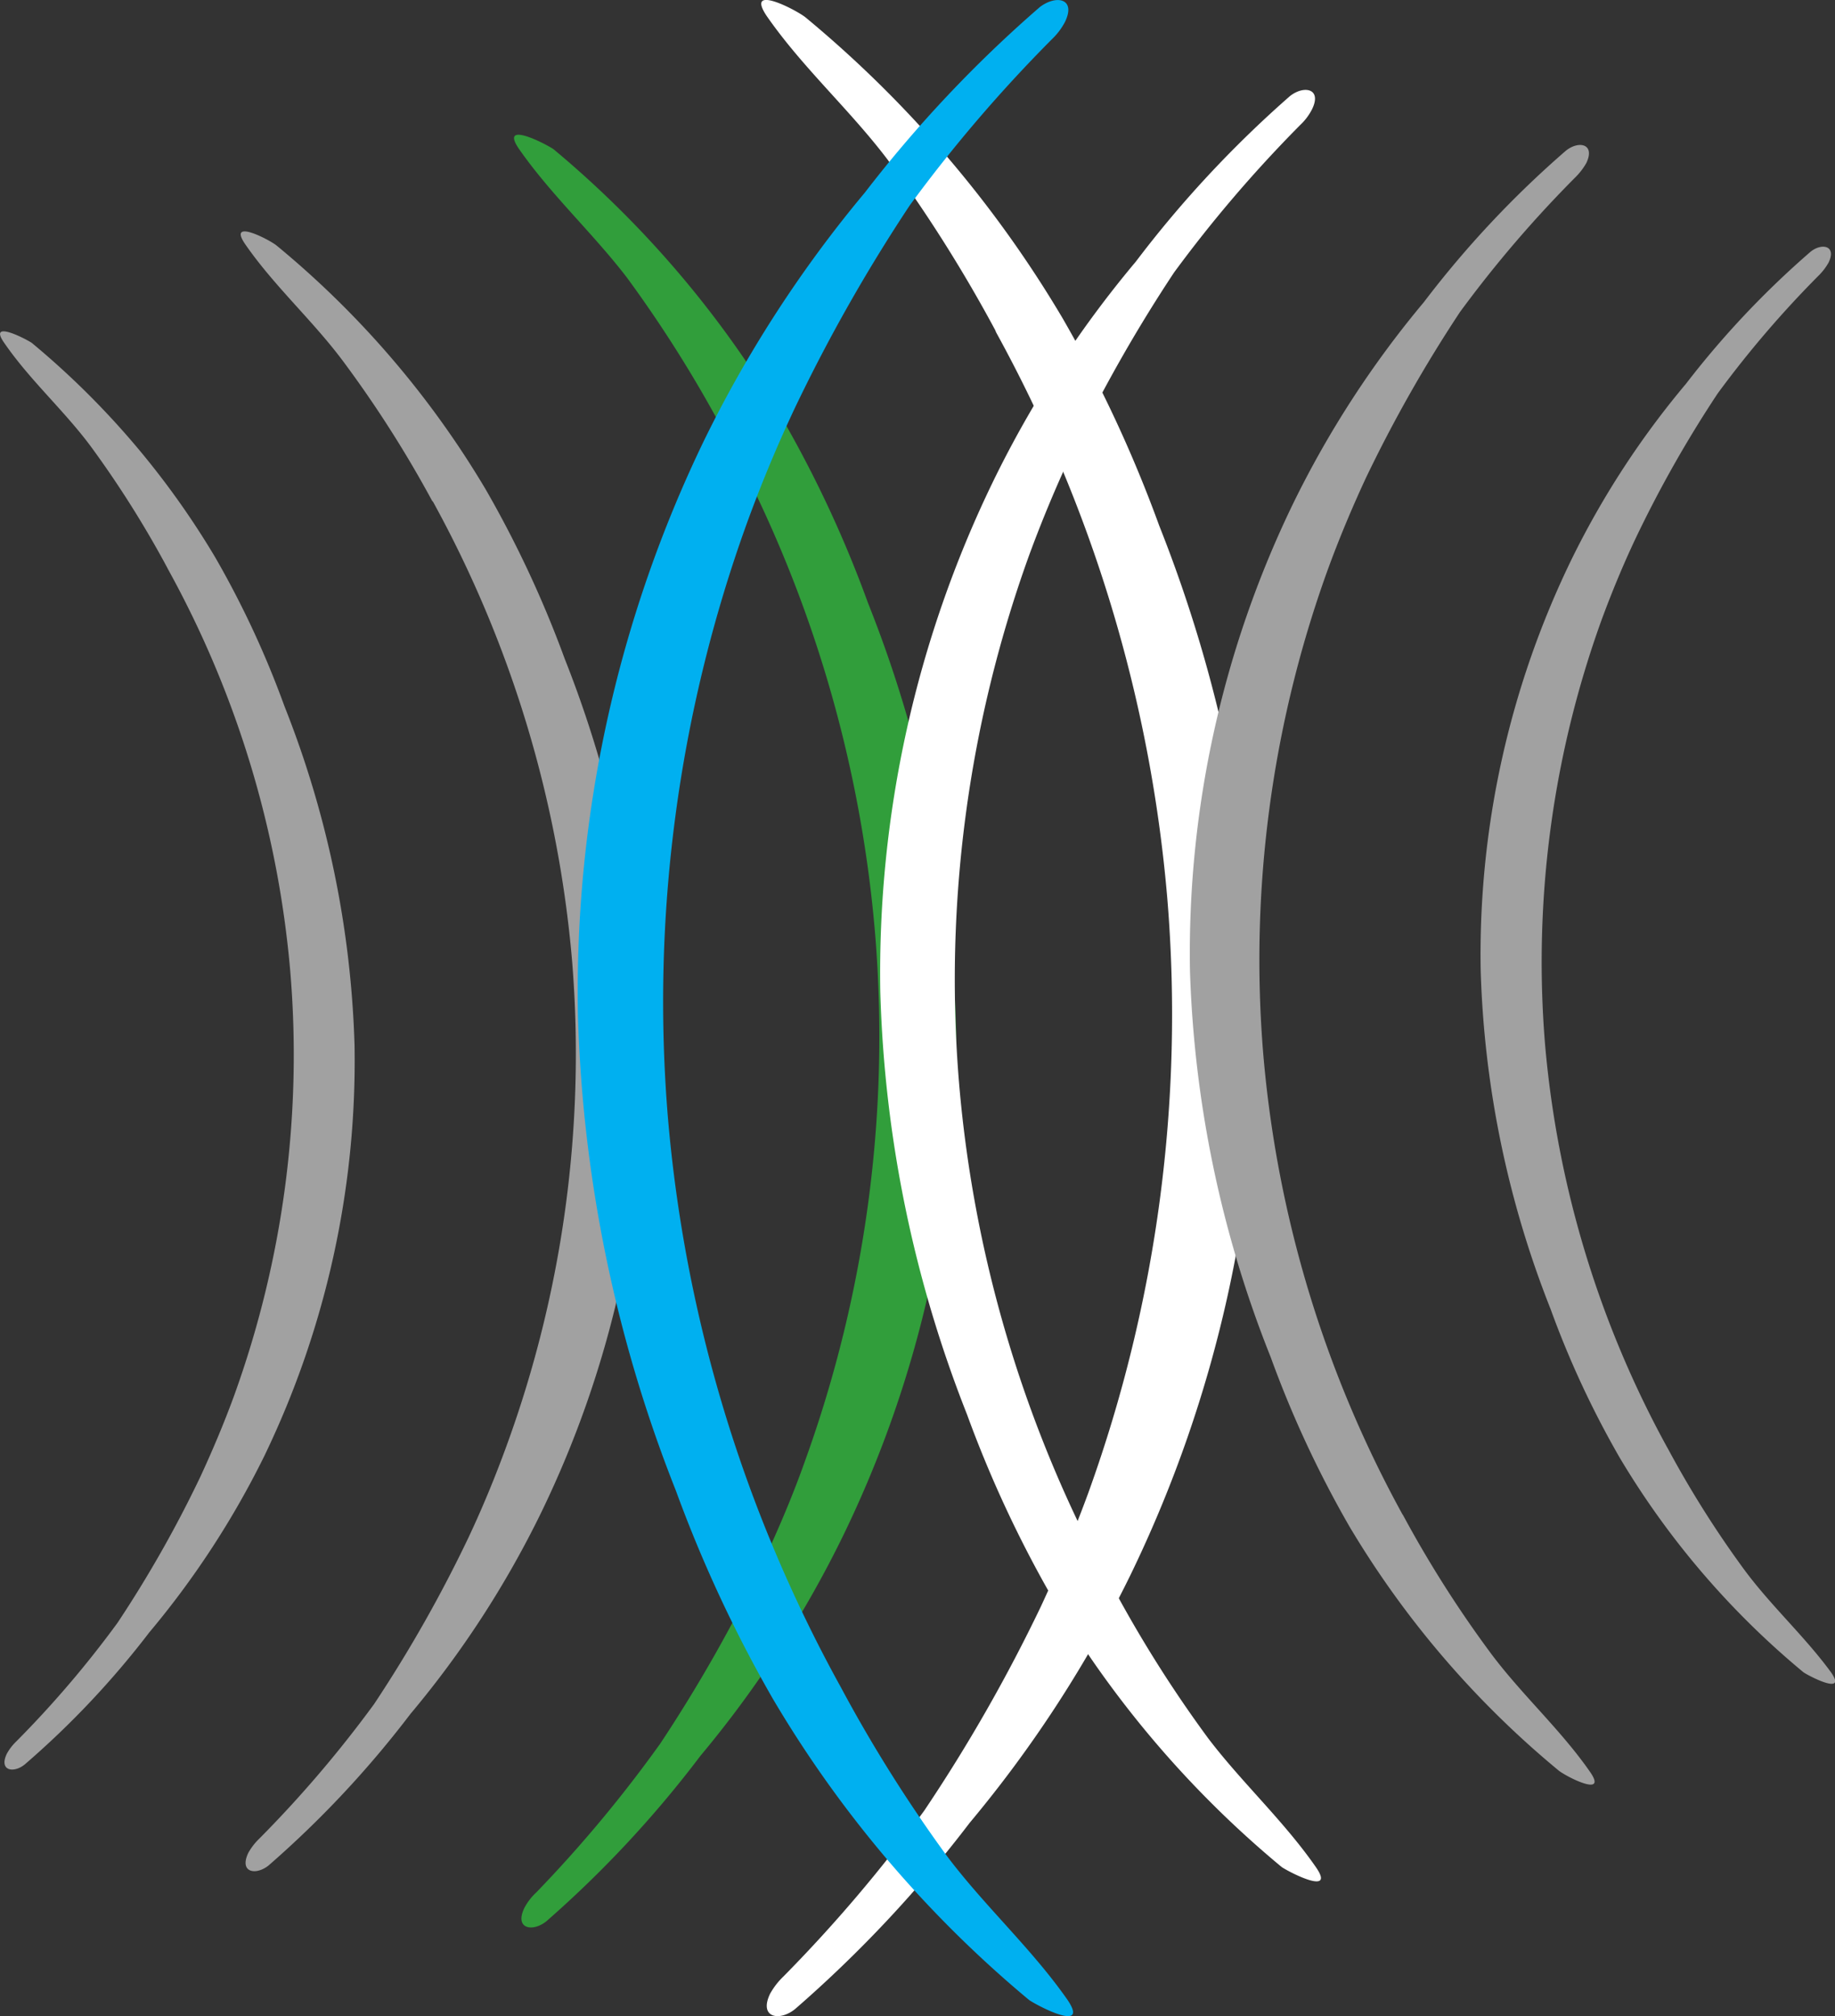
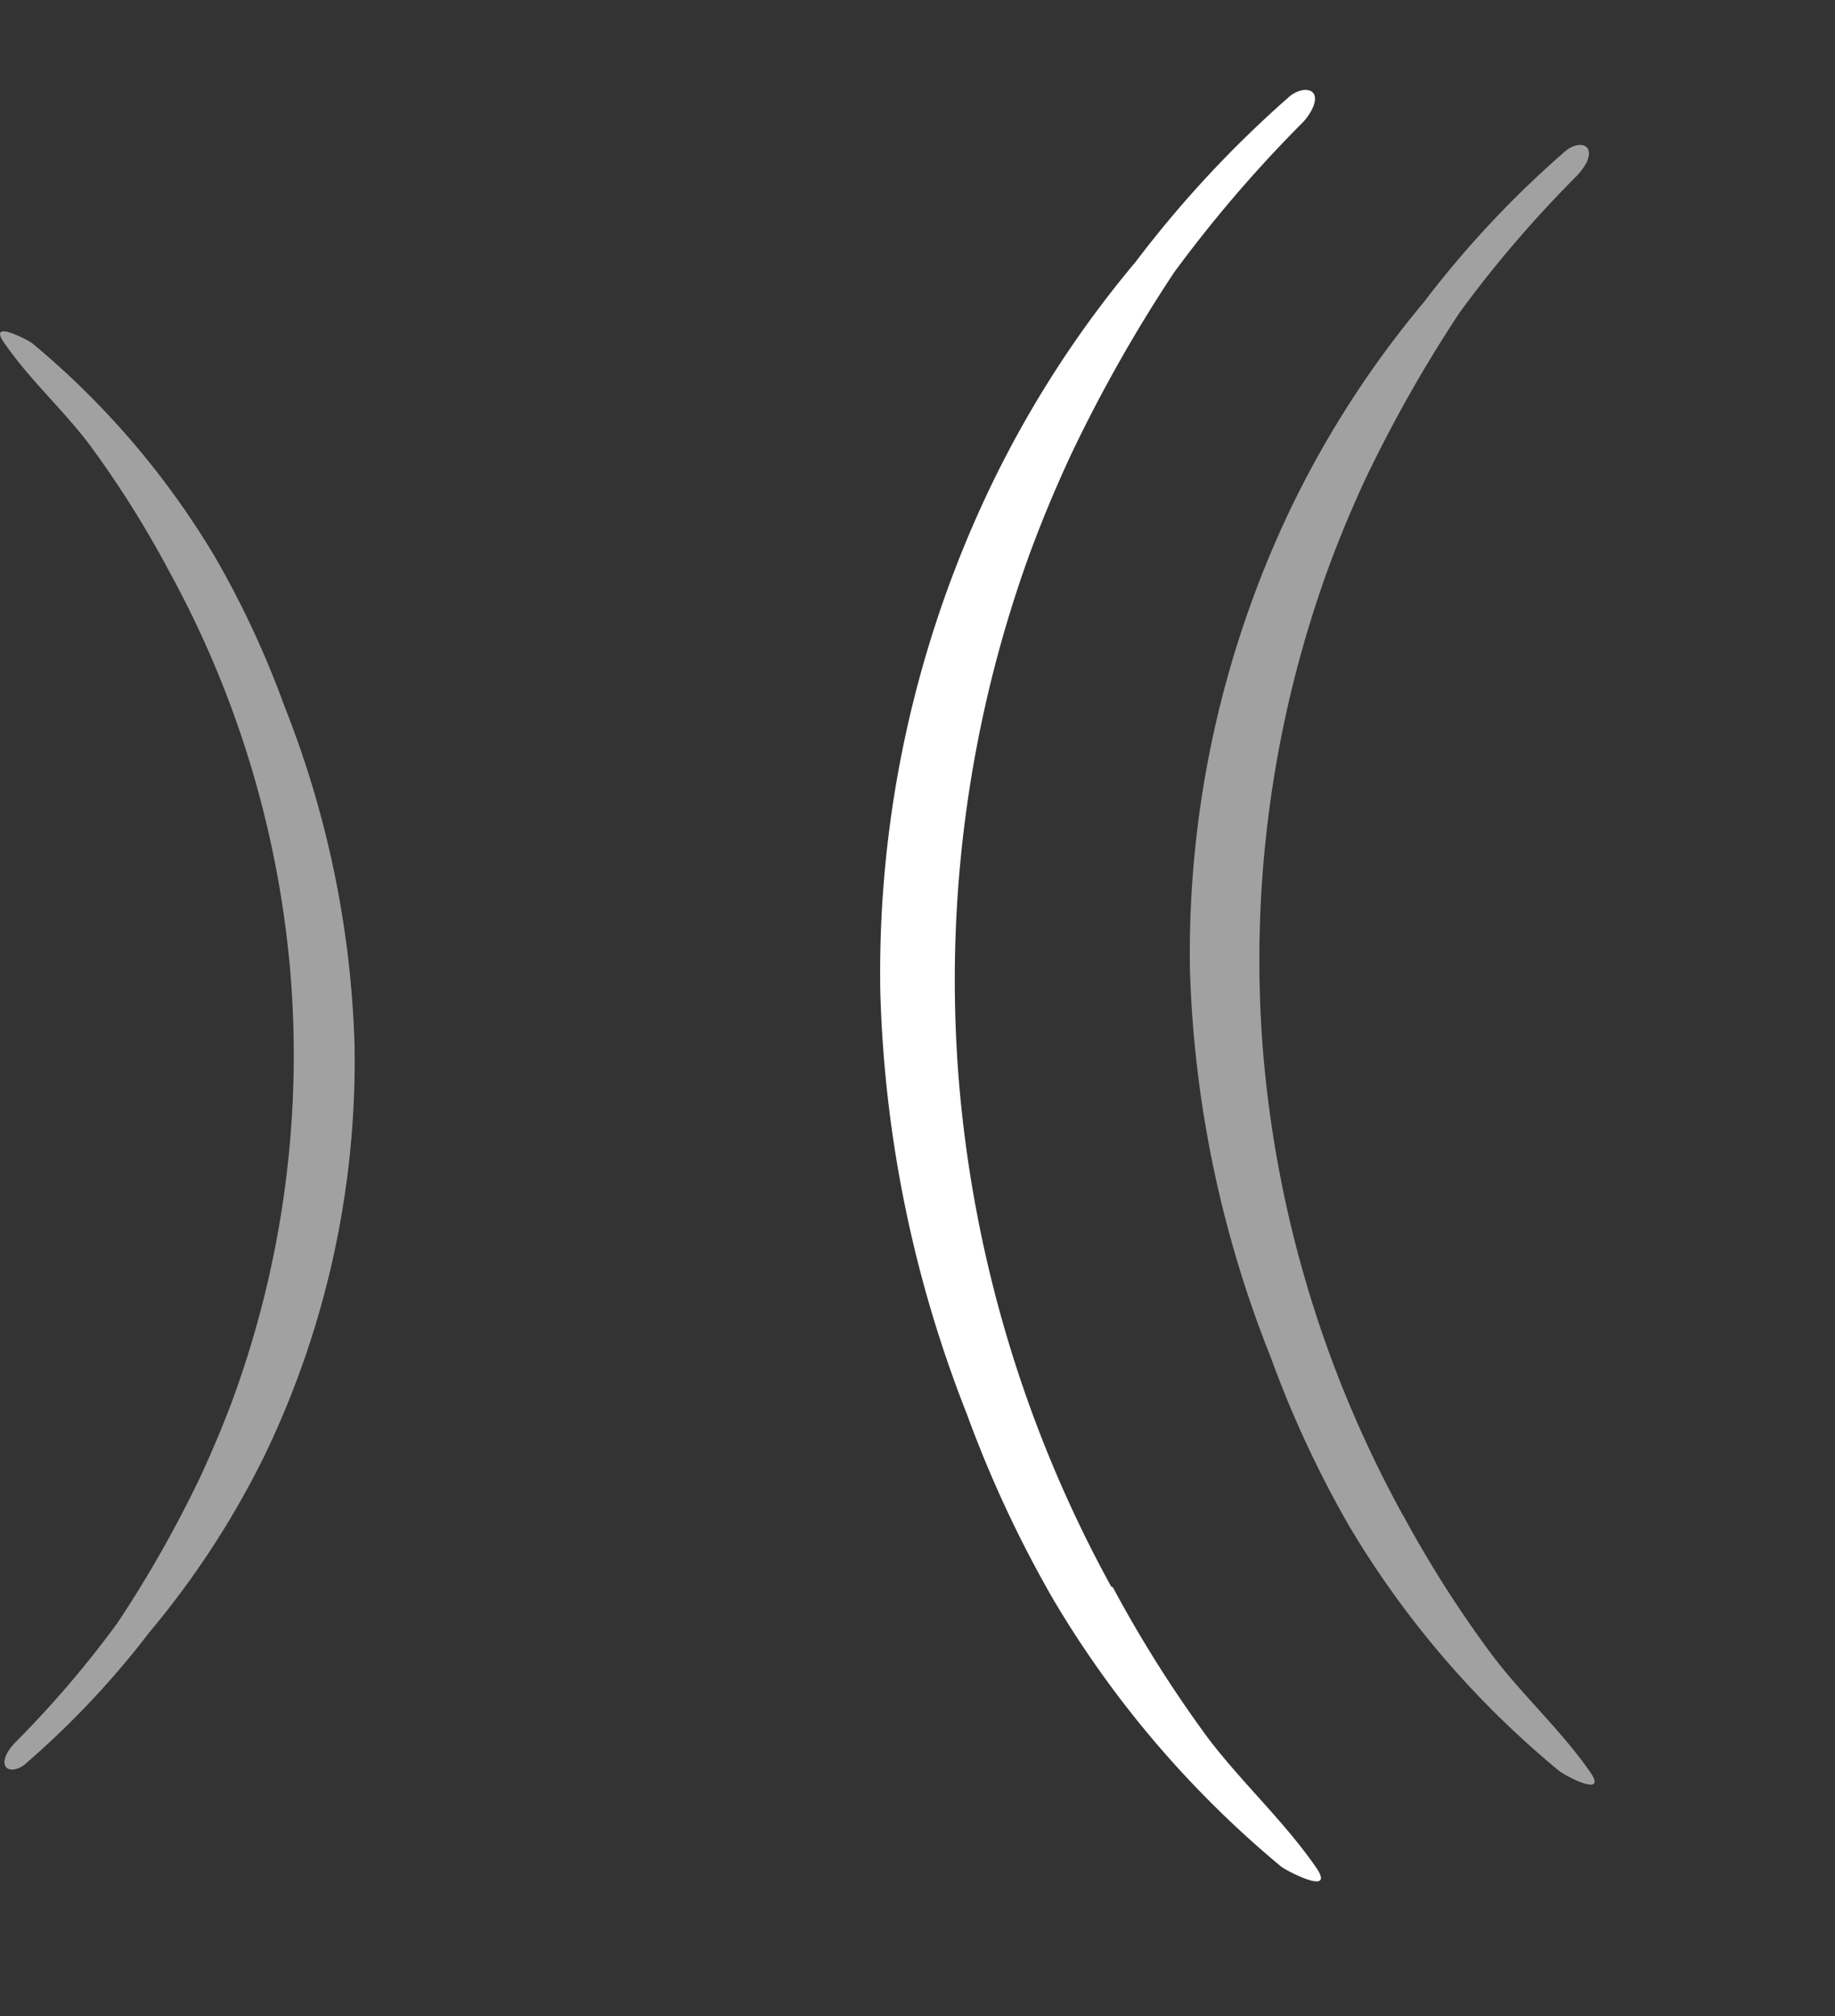
<svg xmlns="http://www.w3.org/2000/svg" viewBox="0 0 83.38 91.62">
  <rect x="0" y="0" width="83.38" height="91.62" fill="#333333" stroke="none" />
  <defs>
    <style>.cls-1{fill:#a1a1a1;}.cls-2{fill:#319e3b;}.cls-3{fill:#fff;}.cls-4{fill:#00b0f0;}</style>
  </defs>
  <title>white fav</title>
  <g id="Layer_2" data-name="Layer 2">
    <g id="Layer_1-2" data-name="Layer 1">
-       <path class="cls-1" d="M75.78,65.82a46.55,46.55,0,0,0,3.48,5.52C80.49,73,82,74.36,83.2,76c.74,1.06-.93.21-1.25,0a37.68,37.68,0,0,1-8.35-9.75,42.67,42.67,0,0,1-3.14-6.75,45.37,45.37,0,0,1-3.18-15.43A41.05,41.05,0,0,1,71.4,25.44a39.26,39.26,0,0,1,5.21-8,41,41,0,0,1,5.66-6c.51-.41,1.19-.28.82.49a2.67,2.67,0,0,1-.43.57,47.24,47.24,0,0,0-4.61,5.38,54,54,0,0,0-3.75,6.63c-.57,1.21-1.08,2.45-1.54,3.7A45.76,45.76,0,0,0,70.2,47.4a46.42,46.42,0,0,0,5.55,18.37Z" />
-       <path class="cls-2" d="M32.82,19.49a57.51,57.51,0,0,0-4.33-6.87c-1.53-2-3.44-3.75-4.9-5.84-.92-1.33,1.16-.27,1.56,0A46.77,46.77,0,0,1,35.53,19a53,53,0,0,1,3.91,8.4,56.64,56.64,0,0,1,4,19.2,51.05,51.05,0,0,1-5.13,23.19,49.28,49.28,0,0,1-6.48,10,50.21,50.21,0,0,1-7,7.52c-.63.51-1.47.35-1-.61a2.62,2.62,0,0,1,.54-.7A59.7,59.7,0,0,0,30,79.24,67.8,67.8,0,0,0,34.67,71c.7-1.51,1.34-3,1.91-4.61a56.78,56.78,0,0,0,3.18-24,57.48,57.48,0,0,0-6.91-22.85Z" />
-       <path class="cls-1" d="M19.63,22.75a52.34,52.34,0,0,0-4-6.28c-1.39-1.88-3.15-3.44-4.48-5.36-.84-1.21,1.06-.24,1.42.05a42.33,42.33,0,0,1,9.51,11.1,49.61,49.61,0,0,1,3.58,7.68,51.71,51.71,0,0,1,3.62,17.58,46.82,46.82,0,0,1-4.69,21.22,44.72,44.72,0,0,1-5.94,9.15,46.24,46.24,0,0,1-6.45,6.89c-.58.46-1.34.32-.92-.57a2.73,2.73,0,0,1,.49-.64A53.66,53.66,0,0,0,17,77.44a61.78,61.78,0,0,0,4.28-7.55c.65-1.38,1.23-2.79,1.75-4.22A52,52,0,0,0,26,43.73a52.61,52.61,0,0,0-6.32-20.92Z" />
      <path class="cls-1" d="M7.6,25.8a46.55,46.55,0,0,0-3.48-5.52c-1.22-1.64-2.76-3-3.93-4.7-.74-1.06.93-.21,1.25,0a37.64,37.64,0,0,1,8.34,9.75,42.67,42.67,0,0,1,3.14,6.75,45.38,45.38,0,0,1,3.19,15.43A41.33,41.33,0,0,1,12,66.19a39.93,39.93,0,0,1-5.22,8,40,40,0,0,1-5.66,6c-.51.41-1.18.28-.81-.49a2.32,2.32,0,0,1,.43-.56,47.11,47.11,0,0,0,4.6-5.39,54.09,54.09,0,0,0,3.76-6.63c.56-1.21,1.08-2.44,1.54-3.7a45.57,45.57,0,0,0,2.55-19.27A46,46,0,0,0,7.63,25.86Z" />
-       <path class="cls-3" d="M45.22,15a65.09,65.09,0,0,0-4.87-7.72C38.63,5,36.47,3.08,34.84.73c-1-1.49,1.3-.3,1.75.05A52.39,52.39,0,0,1,48.27,14.44a59.55,59.55,0,0,1,4.4,9.44,63.56,63.56,0,0,1,4.46,21.61,57.53,57.53,0,0,1-5.77,26.1,55.76,55.76,0,0,1-7.3,11.25,56.71,56.71,0,0,1-7.93,8.46c-.71.58-1.66.4-1.14-.69a3.34,3.34,0,0,1,.61-.79A66.07,66.07,0,0,0,42,82.28,73.78,73.78,0,0,0,47.3,73c.79-1.7,1.52-3.43,2.16-5.18a64,64,0,0,0,3.58-27,64.79,64.79,0,0,0-7.78-25.72Z" />
-       <path class="cls-4" d="M38.16,76.59A65.17,65.17,0,0,0,43,84.31c1.72,2.3,3.87,4.23,5.51,6.58,1,1.49-1.31.3-1.75,0A52.55,52.55,0,0,1,35.11,77.19a61,61,0,0,1-4.4-9.45,63.54,63.54,0,0,1-4.45-21.61A57.55,57.55,0,0,1,32,20a55.76,55.76,0,0,1,7.3-11.25A57.76,57.76,0,0,1,47.25.32C48-.25,48.91-.07,48.39,1a3.06,3.06,0,0,1-.6.79,66.16,66.16,0,0,0-6.45,7.54,75.73,75.73,0,0,0-5.26,9.29q-1.19,2.54-2.15,5.18a64,64,0,0,0-3.58,27,64.94,64.94,0,0,0,7.77,25.72Z" />
      <path class="cls-1" d="M63.76,68.87a51.93,51.93,0,0,0,4,6.29c1.4,1.87,3.15,3.44,4.48,5.35.85,1.21-1.06.24-1.42-.05a42.7,42.7,0,0,1-9.51-11.1,48.71,48.71,0,0,1-3.57-7.68A51.67,51.67,0,0,1,54.07,44.1a46.85,46.85,0,0,1,4.69-21.22,45.14,45.14,0,0,1,5.94-9.15,45.68,45.68,0,0,1,6.45-6.88c.58-.47,1.35-.32.93.56a3,3,0,0,1-.49.64,53.74,53.74,0,0,0-5.25,6.13,63.13,63.13,0,0,0-4.28,7.55c-.64,1.38-1.23,2.79-1.75,4.22A52.13,52.13,0,0,0,57.4,47.89a52.72,52.72,0,0,0,6.32,20.92Z" />
      <path class="cls-3" d="M50.57,72.14A56.93,56.93,0,0,0,54.9,79c1.52,2,3.44,3.76,4.89,5.85.92,1.32-1.16.26-1.55,0A46.62,46.62,0,0,1,47.85,72.67a53.76,53.76,0,0,1-3.91-8.39A56.49,56.49,0,0,1,40,45.07a51.13,51.13,0,0,1,5.12-23.18,48.7,48.7,0,0,1,6.49-10,50.67,50.67,0,0,1,7-7.52c.64-.51,1.48-.35,1,.61a2.59,2.59,0,0,1-.53.7,59.79,59.79,0,0,0-5.73,6.7,67.73,67.73,0,0,0-4.67,8.25q-1.06,2.27-1.92,4.61a56.81,56.81,0,0,0-3.18,24,57.58,57.58,0,0,0,6.91,22.86Z" />
    </g>
  </g>
</svg>